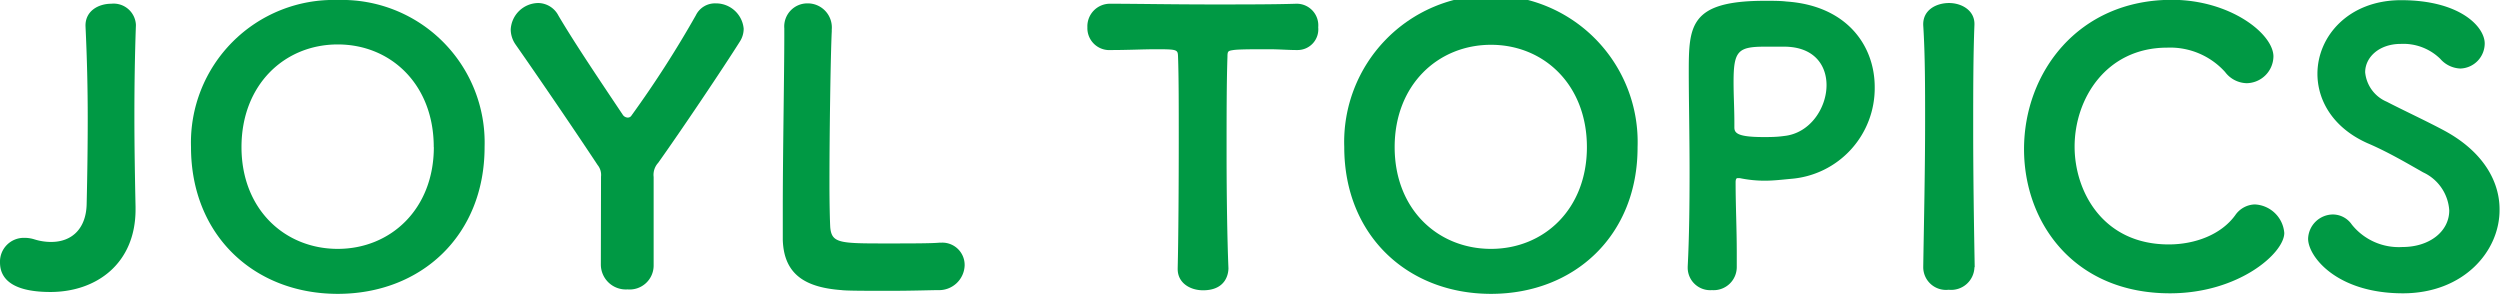
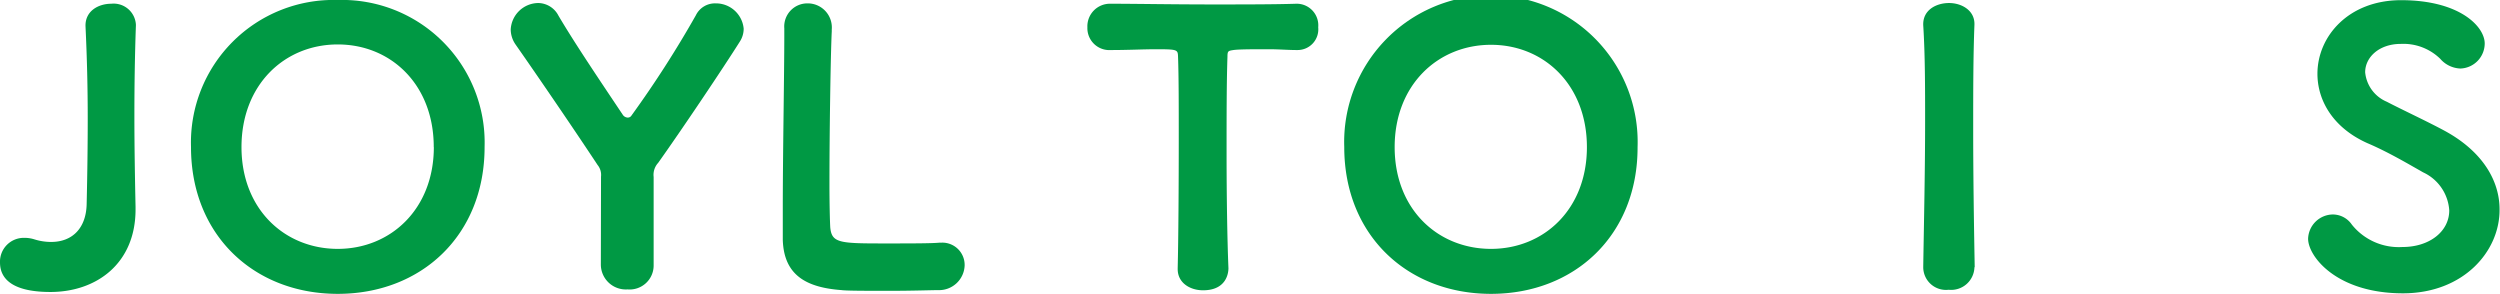
<svg xmlns="http://www.w3.org/2000/svg" viewBox="0 0 281.27 33.06">
  <defs>
    <style>.cls-1{fill:#094;}</style>
  </defs>
  <g id="レイヤー_2" data-name="レイヤー 2">
    <g id="img_text">
      <path class="cls-1" d="M15.29,2.86c-.12,3.44-.17,6.72-.17,10.2,0,3.11.05,6.39.13,10.21v.3c0,6.09-4.41,9.28-9.58,9.28C1.81,32.85,0,31.63,0,29.53a2.68,2.68,0,0,1,2.73-2.77,3.67,3.67,0,0,1,1.14.17,6.25,6.25,0,0,0,1.88.29c2.44,0,3.95-1.6,4-4.28.08-3.53.12-6.64.12-9.58,0-3.49-.08-6.81-.25-10.42C9.58,1.22,11.09.42,12.52.42a2.51,2.51,0,0,1,2.77,2.35Z" />
      <path class="cls-1" d="M38,33.06c-9.41,0-16.51-6.6-16.51-16.51A16.05,16.05,0,0,1,38,0,16.05,16.05,0,0,1,54.52,16.55C54.52,26.46,47.42,33.06,38,33.06Zm10.8-16.51C48.81,9.54,44,5,38,5S27.17,9.54,27.17,16.55,32.05,28,38,28,48.81,23.52,48.81,16.55Z" />
      <path class="cls-1" d="M67.62,19.87a1.76,1.76,0,0,0-.38-1.3C64.22,14,60.06,7.94,58,5a3,3,0,0,1-.54-1.68A3.14,3.14,0,0,1,60.56.34a2.6,2.6,0,0,1,2.27,1.42c1.77,3,4.33,6.81,7.23,11.14a.7.7,0,0,0,.58.33.49.49,0,0,0,.42-.25A119.69,119.69,0,0,0,78.29,1.72,2.39,2.39,0,0,1,80.52.38a3.13,3.13,0,0,1,3.15,2.85,2.68,2.68,0,0,1-.42,1.43c-1.89,3-6.51,9.88-9.2,13.66a2,2,0,0,0-.51,1.59c0,2.48,0,6.68,0,10a2.7,2.7,0,0,1-2.94,2.65,2.81,2.81,0,0,1-3-2.82Z" />
      <path class="cls-1" d="M90.84.38a2.71,2.71,0,0,1,2.74,2.94v.21c-.13,2.64-.26,11.38-.26,17.1,0,2.39.05,4.24.09,4.95.17,1.81,1.09,1.81,6.47,1.81,2.39,0,5,0,5.84-.09h.21a2.51,2.51,0,0,1,2.6,2.57,2.88,2.88,0,0,1-3,2.77c-.55,0-3,.08-5.42.08s-4.88,0-5.42-.08C90.76,32.35,88.2,31,88.07,27c0-.88,0-2.18,0-3.78,0-5.75.17-15,.17-19.11V3.19A2.6,2.6,0,0,1,90.84.38Z" />
      <path class="cls-1" d="M130.07,5.54c-1.43,0-3.15.09-5.08.09a2.47,2.47,0,0,1-2.65-2.56A2.54,2.54,0,0,1,124.91.42H125c2.52,0,7,.08,11.34.08,3.57,0,7.1,0,9.5-.08a2.43,2.43,0,0,1,2.47,2.65A2.33,2.33,0,0,1,146,5.63h-.16c-.84,0-2-.09-3.07-.09-1.72,0-3.4,0-4,.09s-.67.12-.67.75C138,9.2,138,13.19,138,17.18c0,4.92.08,9.91.21,13,0,.46-.17,2.48-2.86,2.48-1.42,0-2.85-.8-2.85-2.39v-.09c.08-3.23.12-9.2.12-14.58,0-3.61,0-7-.08-9.2C132.51,5.59,132.51,5.54,130.07,5.54Z" />
      <path class="cls-1" d="M167.75,33.06c-9.41,0-16.51-6.6-16.51-16.51a16.51,16.51,0,1,1,33,0C184.26,26.46,177.16,33.06,167.75,33.06Zm10.79-16.51c0-7-4.83-11.51-10.79-11.51s-10.84,4.5-10.84,11.51S161.78,28,167.75,28,178.54,23.52,178.54,16.55Z" />
-       <path class="cls-1" d="M192.61,32.64a2.53,2.53,0,0,1-2.73-2.48V30c.17-3.28.21-7,.21-10.51,0-4.28-.09-8.4-.09-11.34,0-5.25.09-8.06,8.57-8.06.89,0,1.77,0,2.4.08,6.85.46,9.95,5,9.95,9.62a10.23,10.23,0,0,1-9.41,10.33c-1,.09-1.93.21-3,.21a13.81,13.81,0,0,1-2.77-.29c-.09,0-.17,0-.26,0s-.21.08-.21.46c0,2.6.13,5.25.13,7.9V30A2.6,2.6,0,0,1,192.61,32.64ZM205.5,9.58c0-2.27-1.42-4.33-4.78-4.33h-.26c-.21,0-1,0-1.89,0-3.06,0-3.53.5-3.53,4,0,1.43.09,3.06.09,4.49v.59c0,.63.33,1.09,3.28,1.09.71,0,1.47,0,2.31-.12C203.66,15,205.5,12.14,205.5,9.58Z" />
      <path class="cls-1" d="M222.14,30.08a2.62,2.62,0,0,1-2.9,2.52,2.56,2.56,0,0,1-2.86-2.48V30c.08-5.05.21-10.8.21-16.3,0-3.83,0-7.57-.21-10.84-.08-1.77,1.51-2.52,2.9-2.52s2.86.8,2.86,2.35v.08C222,6.34,222,10.38,222,14.58c0,5.08.08,10.46.17,15.46Z" />
-       <path class="cls-1" d="M244.14,33c-10.79,0-16.42-7.94-16.42-16.22,0-8.61,6.09-16.8,16.63-16.8,6.56,0,11.43,3.82,11.43,6.38a3.06,3.06,0,0,1-3,3,3.13,3.13,0,0,1-2.44-1.26,8.32,8.32,0,0,0-6.51-2.74c-6.85,0-10.42,5.72-10.42,11.14,0,5,3.15,11,10.59,11,2.94,0,5.88-1.09,7.47-3.27A2.77,2.77,0,0,1,253.68,23,3.49,3.49,0,0,1,257,26.21C257,28.48,251.87,33,244.14,33Z" />
      <path class="cls-1" d="M270.35,33c-7.48,0-10.67-4.16-10.67-6.14a2.82,2.82,0,0,1,2.77-2.73,2.6,2.6,0,0,1,2.15,1.14,6.77,6.77,0,0,0,5.71,2.52c3,0,5.25-1.73,5.25-4.12a5.07,5.07,0,0,0-2.94-4.28c-1.76-1-4-2.32-6.26-3.28-3.86-1.72-5.63-4.79-5.63-7.81,0-4.2,3.49-8.28,9.41-8.28,6.64,0,9.41,3,9.41,4.87a2.83,2.83,0,0,1-2.73,2.82,3.15,3.15,0,0,1-2.27-1.09,5.94,5.94,0,0,0-4.45-1.68c-2.44,0-4,1.51-4,3.19a4,4,0,0,0,2.44,3.32c1.68.88,4.49,2.18,6.51,3.27,4.32,2.35,6.17,5.67,6.17,8.82C281.27,28.27,277.16,33,270.35,33Z" />
    </g>
  </g>
</svg>